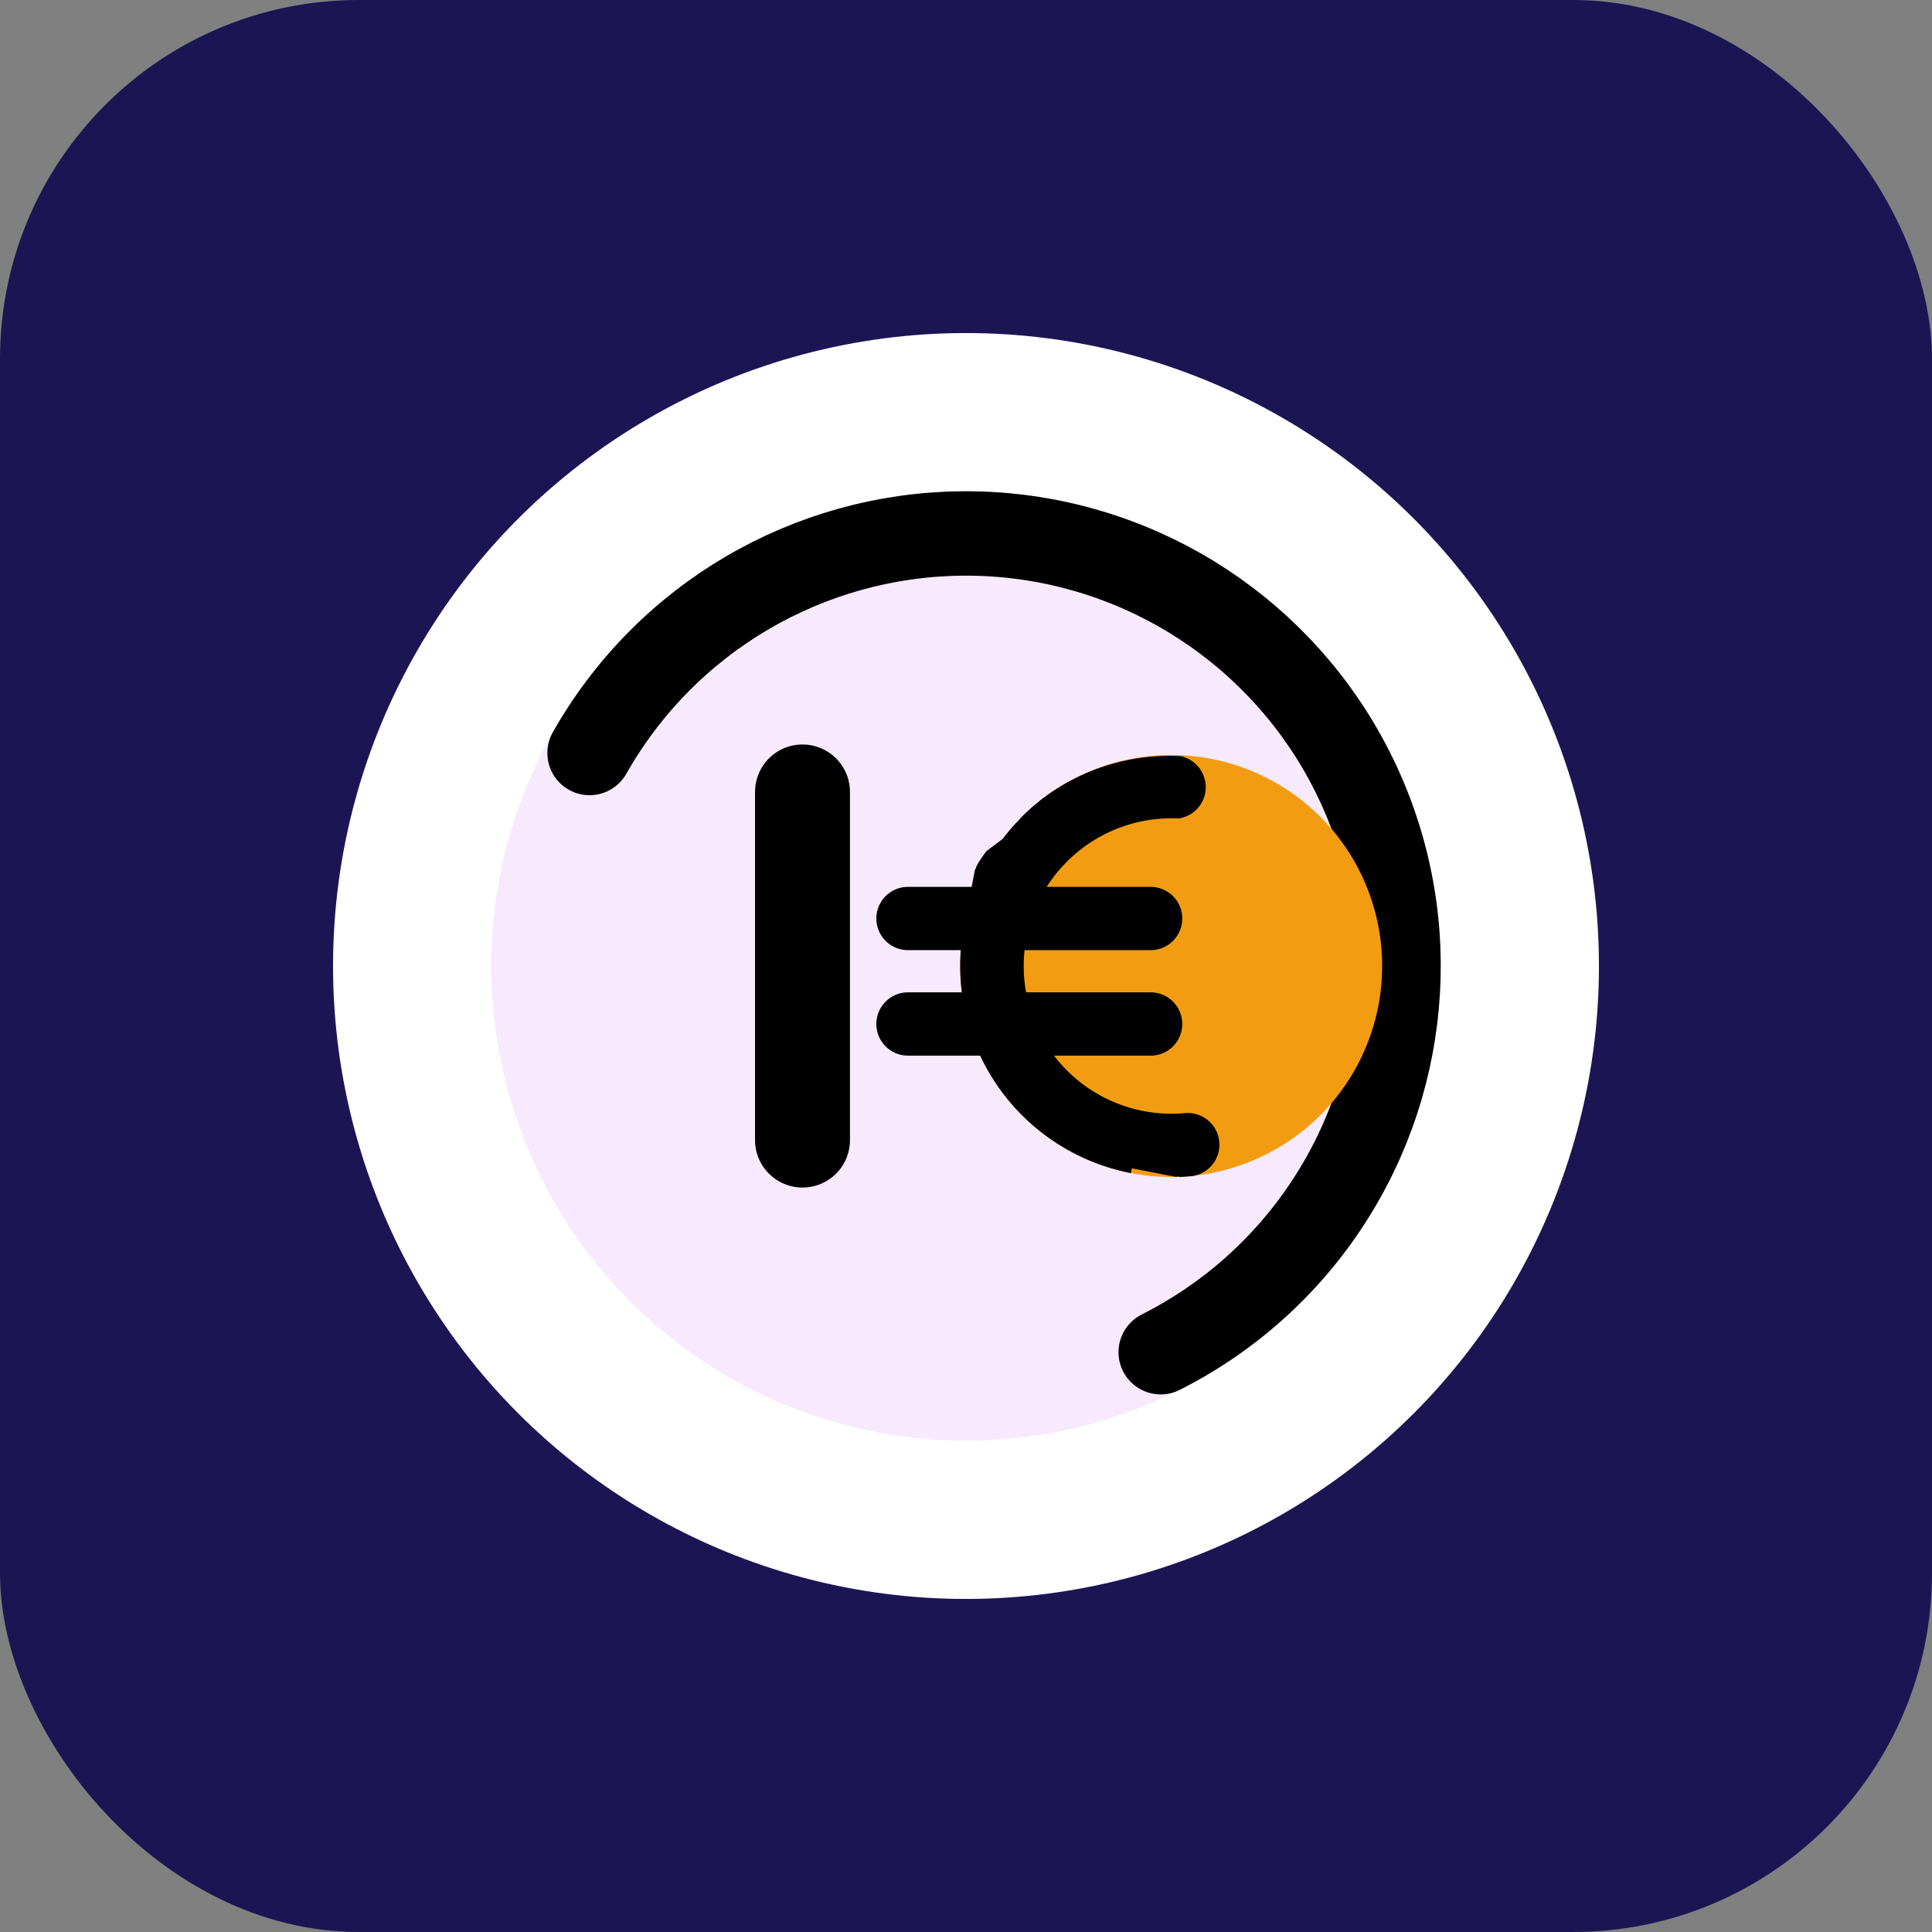
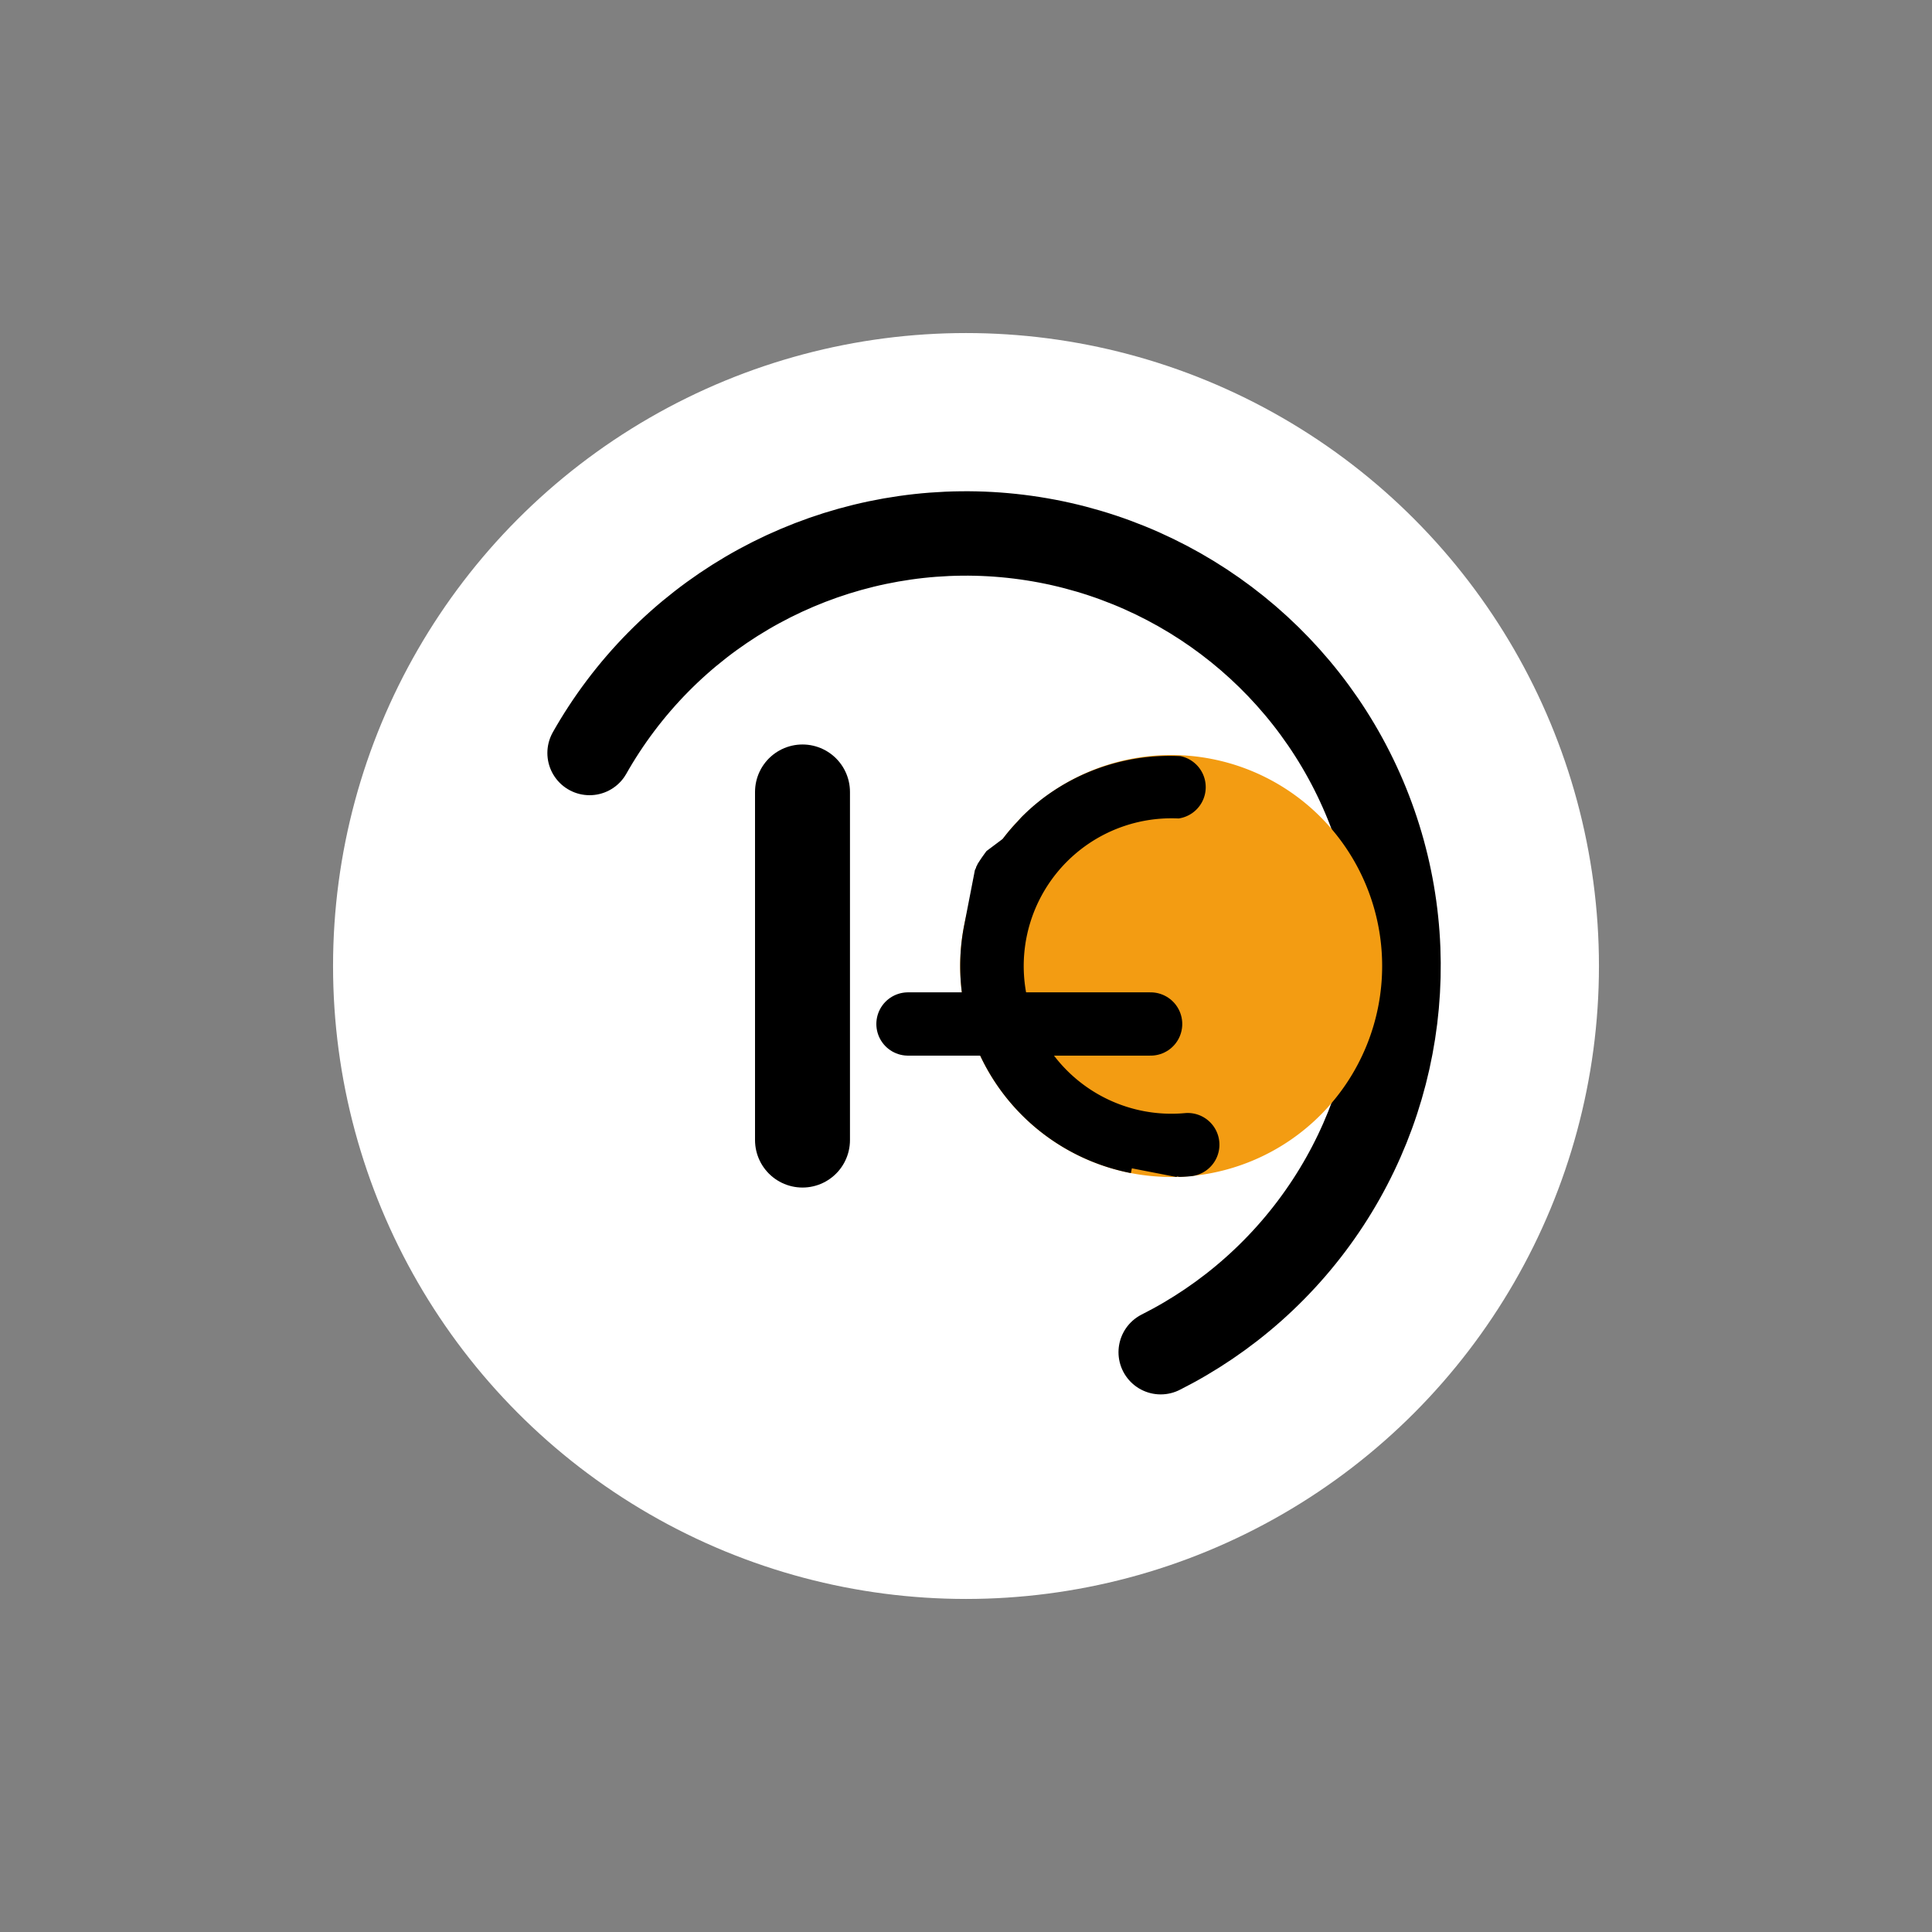
<svg xmlns="http://www.w3.org/2000/svg" width="70" height="70" viewBox="0 0 70 70">
  <rect x="0" y="0" width="70" height="70" fill="#808080" stroke="none" />
  <g id="Groupe_3273" data-name="Groupe 3273" transform="translate(9622.363 -3093)">
-     <rect id="Rectangle_1642" data-name="Rectangle 1642" width="70" height="70" rx="13" transform="translate(-9622.363 3093)" fill="#1b1653" />
    <g id="Groupe_2329" data-name="Groupe 2329" transform="translate(-1213.108 11804.966)">
      <circle id="Ellipse_369" data-name="Ellipse 369" cx="22.933" cy="22.933" r="22.933" transform="translate(-8397.188 -8699.899)" fill="#fff" />
      <g id="Ellipse_370" data-name="Ellipse 370" transform="translate(-8393.422 -8661.991) rotate(-83)" fill="#f6eafc" stroke="#000" stroke-linecap="round" stroke-width="3.058" stroke-dasharray="40">
-         <circle cx="17.2" cy="17.2" r="17.2" stroke="none" />
        <circle cx="17.2" cy="17.2" r="15.671" fill="none" />
      </g>
      <line id="Ligne_132" data-name="Ligne 132" y2="12.613" transform="translate(-8380.179 -8683.272)" fill="none" stroke="#000" stroke-linecap="round" stroke-width="3.44" />
      <g id="Groupe_2327" data-name="Groupe 2327" transform="translate(-1577.005 -8576.063)">
        <g id="Tracé_2291" data-name="Tracé 2291" transform="translate(-6783.771 -91.941) rotate(-169)">
          <path id="Tracé_2423" data-name="Tracé 2423" d="M7.644,0A7.644,7.644,0,1,1,0,7.644,7.644,7.644,0,0,1,7.644,0Z" fill="#f39c12" />
          <path id="Tracé_2424" data-name="Tracé 2424" d="M7.644,0a7.644,7.644,0,0,1,7.644,7.644v0h0v.005h0v.005h0v.005h0V7.7h0V7.7h0V7.71h0v.005h0V7.74h0v.005h0V7.75h0v.005h0V7.76h0v.005h0V7.77h0v.011h0v.005h0V7.9h0v.005h0V7.91h0v.06h0v.005h0V8h0v.005h0v.011h0v.005h0v.005h0V8.07h0v.005h0V8.08h0v.005h0V8.09h0V8.1h0V8.1h0v.1h0v.02h0v.005h0V8.23h0v.005h0v.01h0V8.25h0v.005h0V8.32h0v.005h0V8.33h0v.005h0v.011h0v.005h0V8.43h0v.005h0V8.44h0v.005h0V8.45h0v.03h0v.005h0V8.49h0v.005h0V8.54h0v.005h0V8.55h0V8.6h0v.005h0V8.61h0v.011h0v.005h0V8.66h0v.01h0V8.7h0v.01h0v.005h0v.01h0V8.73h0v.005h0v.01h0V8.75h0v.005h0v.01h0V8.77h0v.01h0v.005h0V8.79h0V8.8h0V8.8h0V9h0v.01h0v.01h0v.005h0V9.1h0v.005h0V9.11h0v.016h0v.005h0v.005h0v.005h0v.016h0V9.2h0v.01h0v.01h0v.01h0v.005h0v.01h0v.01h0V9.26h0v.01h0v.005h0V9.28h0V9.3h0v.01h0V9.5h0v.005h0v.01h0V9.52h0v.015h0V9.54h0v.005h0v.01h0V9.6h0v.01h0v.01h0v.01h0v.01h0v.01h0v.01h0v.01h0v.015h0V9.7h0l-.006.02h0l-.006.02h0V9.74h0v.005h0l-.006.02h0l-.006.02h0V9.8h0v.015h0v.01h0l-.005.015h0l-.005.015h0l-.005.015h0l-.007.02h0V9.9h0l-.005.015h0v.01h0l-.007.02h0l-.006.015h0l-.006.015h0l-.006.015h0l-.006.015h0l-.006.015h0l-.006.015h0l-.01.025h0l-.008.019h0l-.008.02h0l-.01.024h0l-.025.058h0l-.006.015h0l-.013.029h0l-.013.029h0l-.022.048h0l-.009.019h0l-.009.019h0l-.013.029h0l-.014.029h0l-.027.057h0L14.514,11h0l-.009.019h0l-.012.024h0l-.014.028h0l-.01.019h0l-.029.056h0l-.029.056h0l-.01.019h0l-.03.056h0l-.03.055h0l-.073.128h0l-.016.027h0l-.011.018h0l-.011.018h0l-.011.018h0l-.011.018h0l-.011.018h0l-.016.027h0l-.014.022h0l-.014.022h0l-.014.022h0l-.02.031h0L14,11.9h0l-.035.052h0l-.048.069h0l-.012.017h0l-.033.047h0l-.018.025h0l-.022.03h0l-.012.017h0l-.012.017h0l-.006.008h0l-.069.092h0l-.077.1h0l-.016.02h0q-.056.07-.113.138h0l-.037.044h0l-.013.016h0l-.02.024h0l-.014.016h0l-.017.02h0l-.017.02h0a7.63,7.63,0,0,1-4.645,2.5,1.147,1.147,0,0,1-.364-2.23A5.352,5.352,0,0,0,7.64,2.293h0a5.362,5.362,0,0,0-1.5.213A1.148,1.148,0,0,1,5.5.3c.13-.038.26-.072.393-.1h.086L6,.176H7.644Z" />
        </g>
-         <line id="Ligne_133" data-name="Ligne 133" x2="8.791" transform="translate(-6799.352 -102.624)" fill="none" stroke="#000" stroke-linecap="round" stroke-width="2.293" />
        <line id="Ligne_134" data-name="Ligne 134" x2="8.791" transform="translate(-6799.352 -98.802)" fill="none" stroke="#000" stroke-linecap="round" stroke-width="2.293" />
      </g>
    </g>
  </g>
</svg>